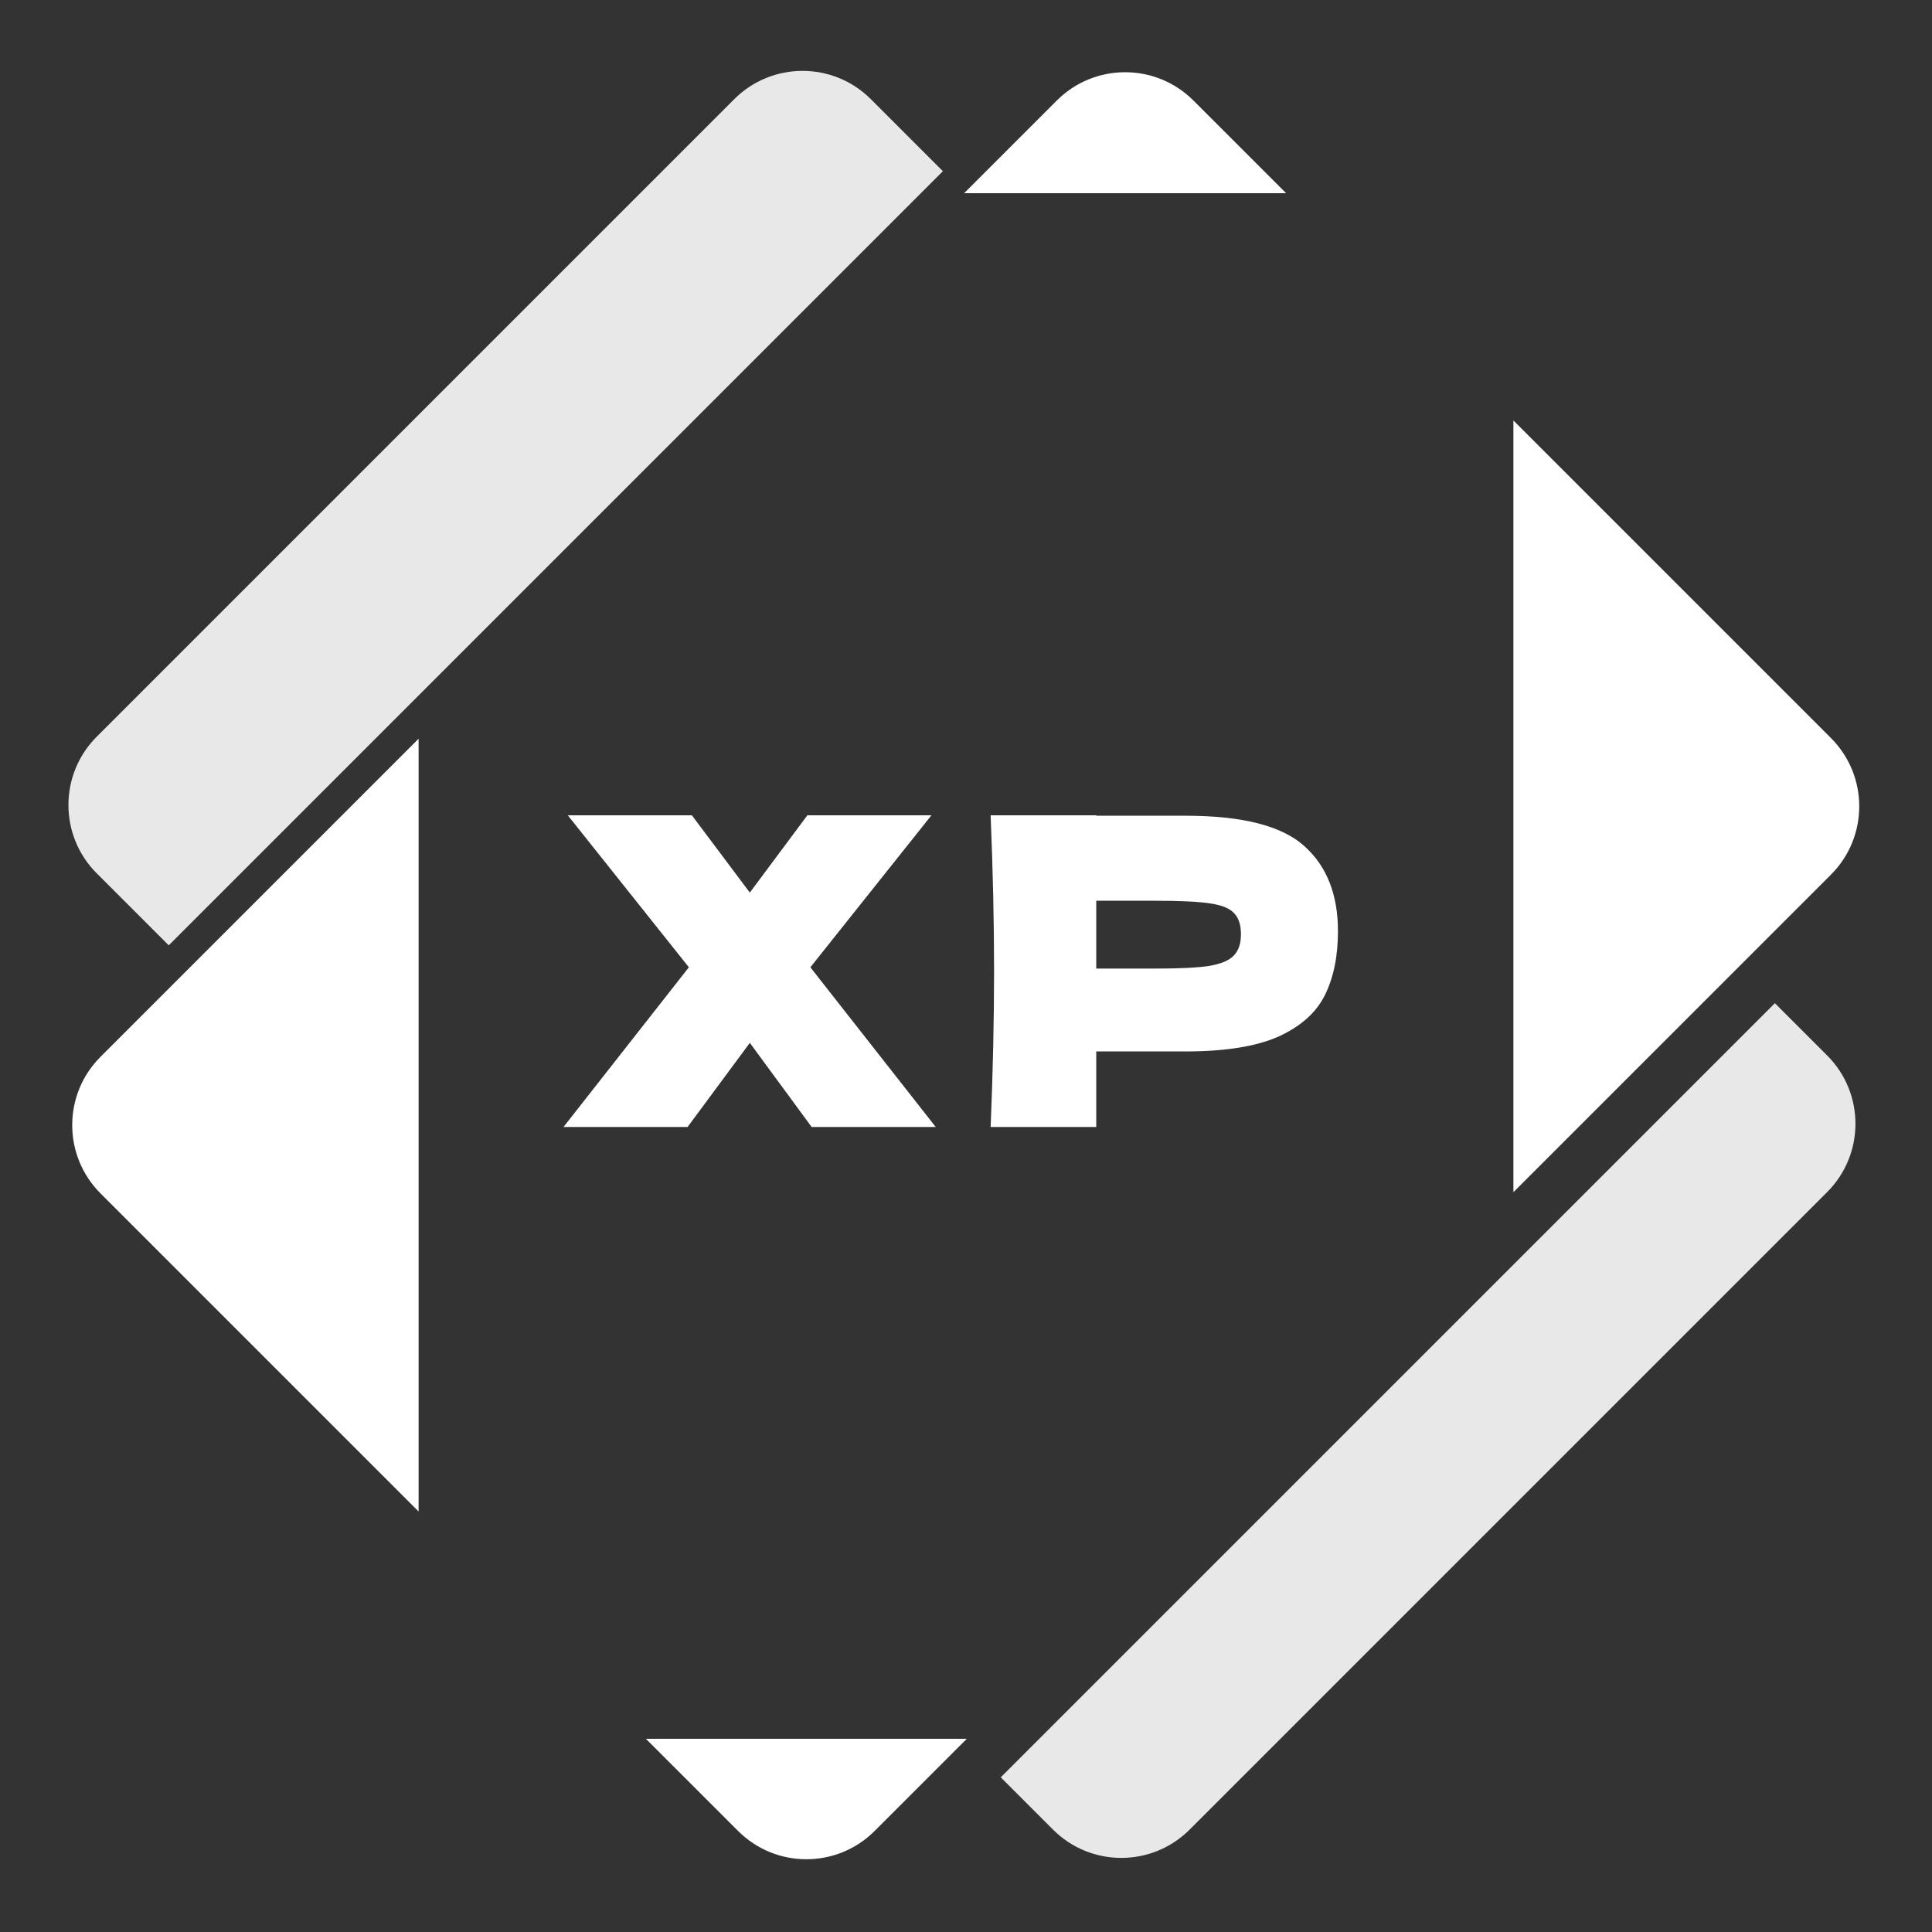
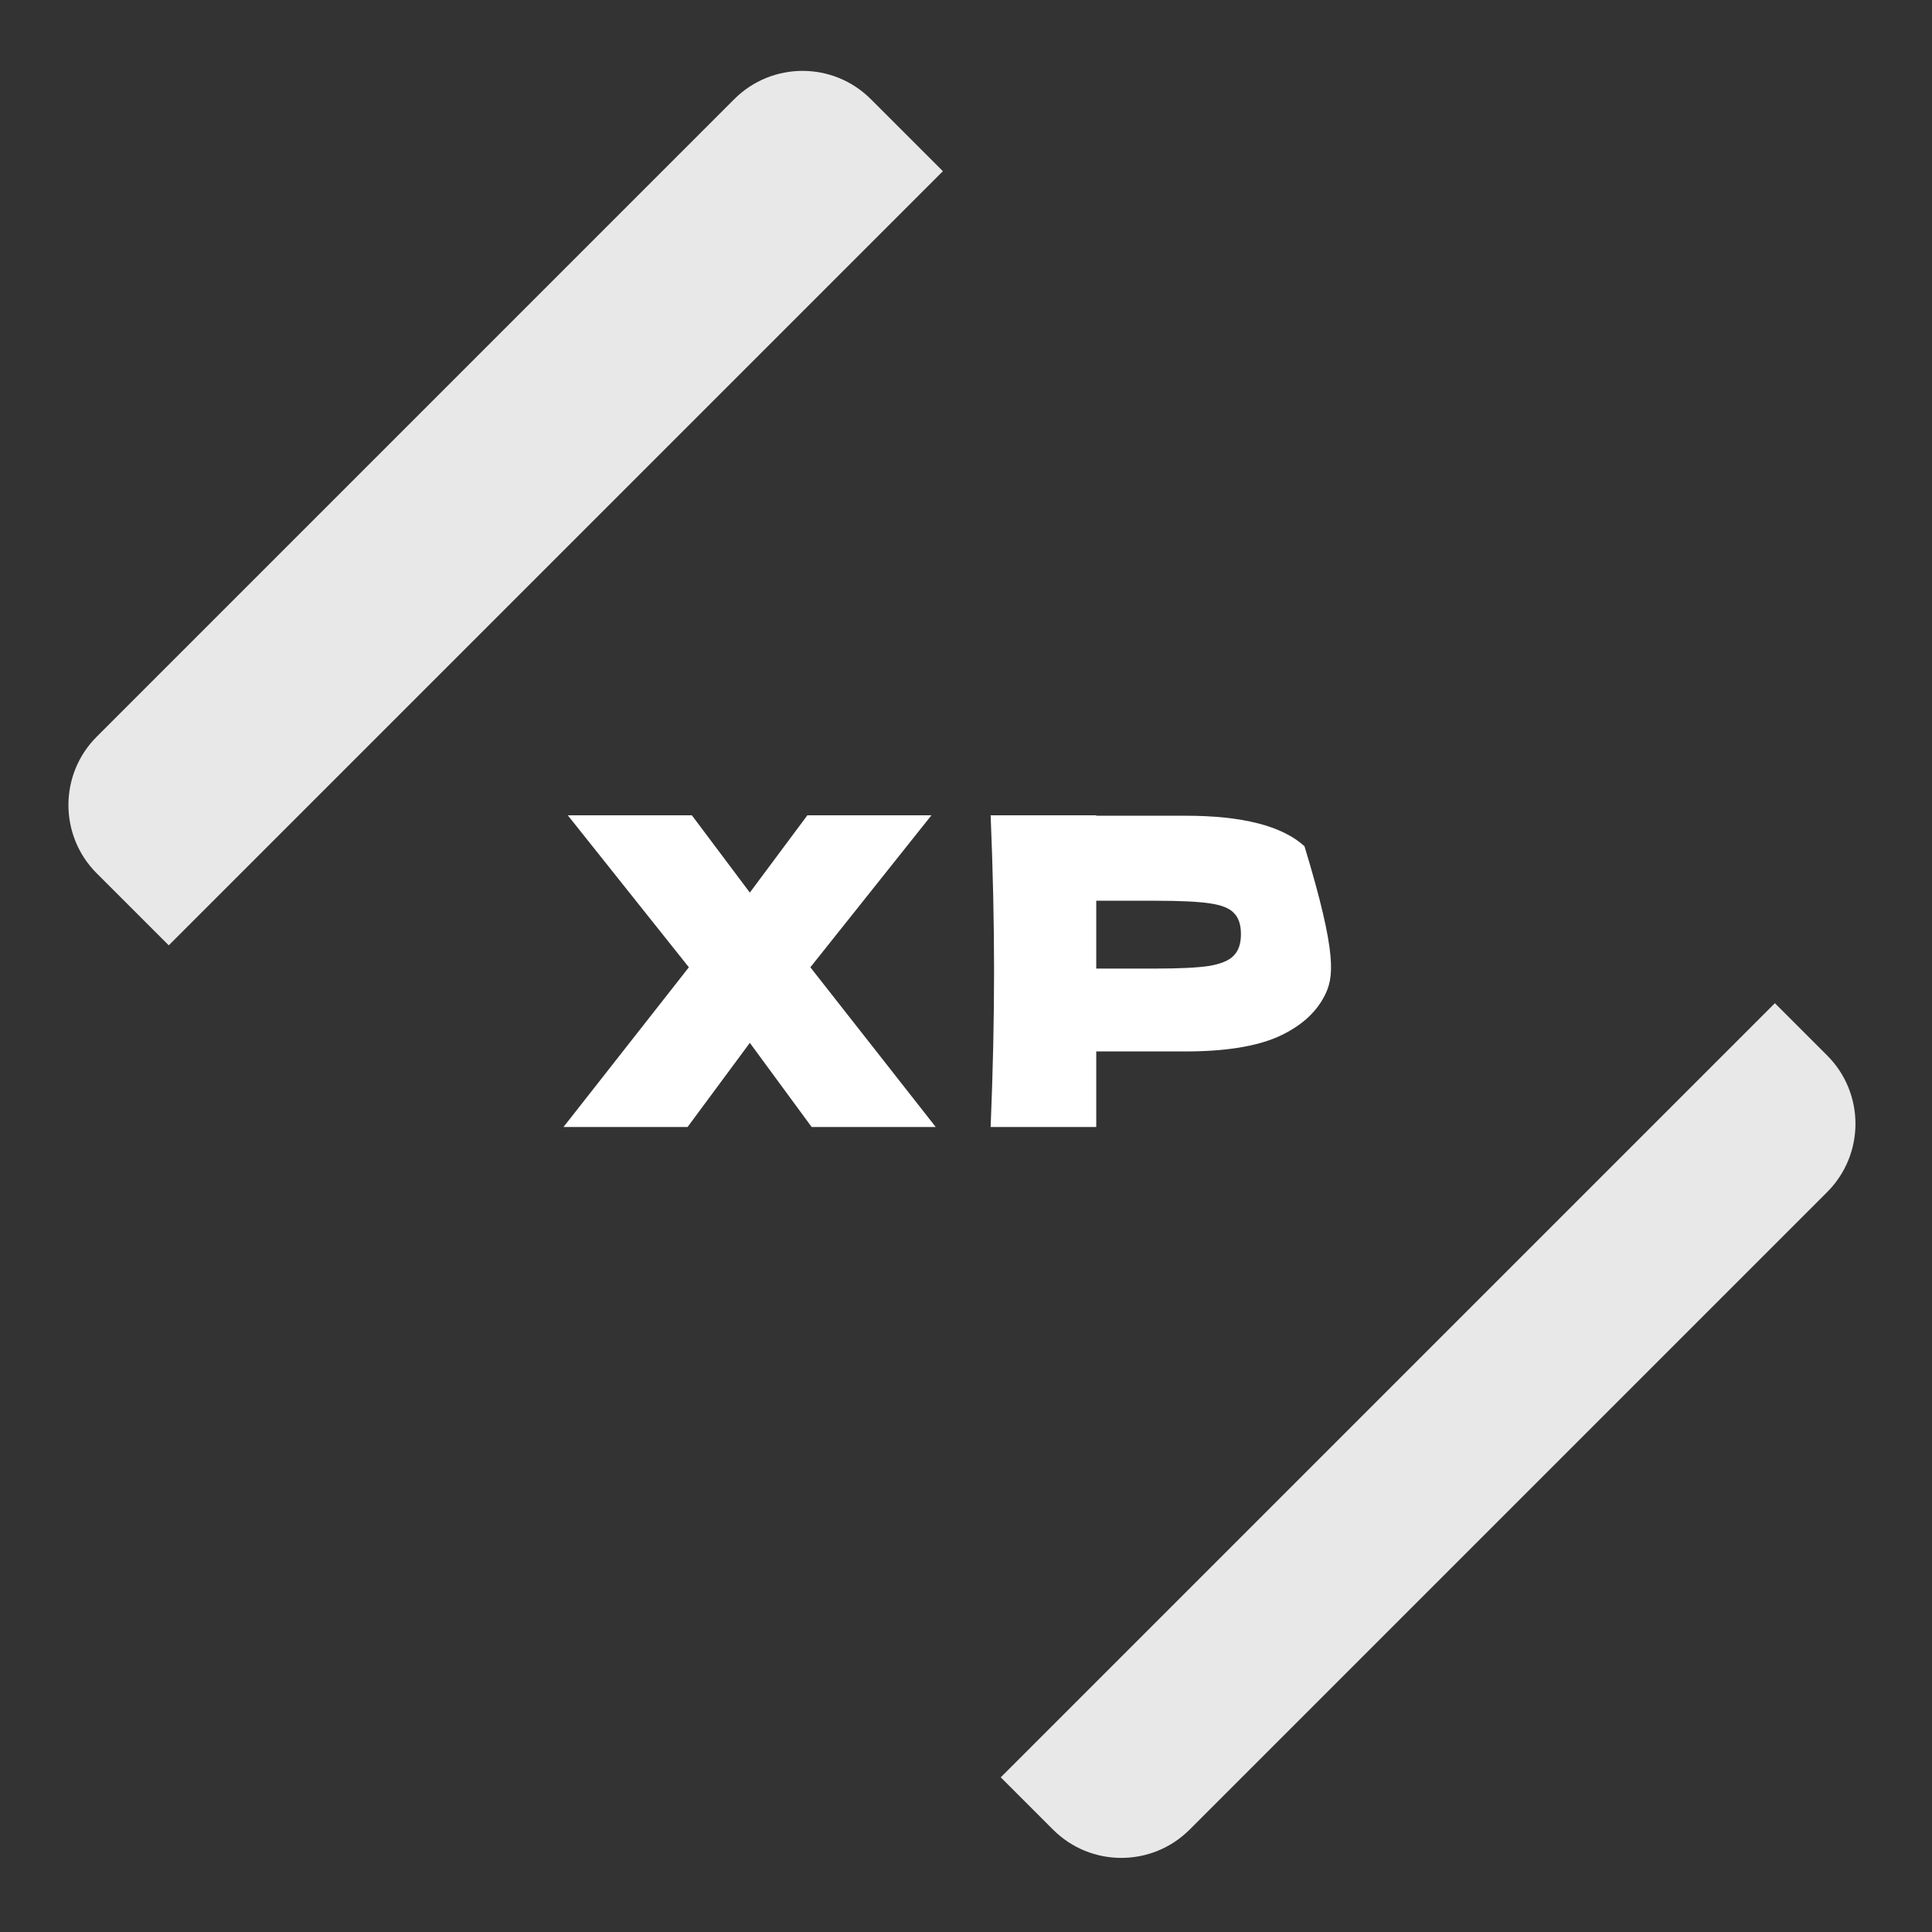
<svg xmlns="http://www.w3.org/2000/svg" width="72" height="72" viewBox="0 0 72 72" fill="none">
  <rect x="0" y="0" width="72" height="72" fill="#333333" stroke="none" />
  <path fill-rule="evenodd" clip-rule="evenodd" d="M35.139 6.38L32.454 3.696C31.049 2.29 28.769 2.29 27.363 3.696L3.604 27.455C2.199 28.86 2.199 31.14 3.604 32.546L6.289 35.23L35.139 6.38ZM37.295 66.236L39.243 68.184C40.648 69.59 42.928 69.59 44.334 68.184L68.093 44.425C69.499 43.019 69.499 40.74 68.093 39.334L66.145 37.386L37.295 66.236Z" fill="#e8e8e8" />
-   <path fill-rule="evenodd" clip-rule="evenodd" d="M15.6 27.53L3.746 39.384C2.34 40.79 2.34 43.069 3.746 44.475L15.6 56.329L15.6 27.53ZM24.071 64.8L27.505 68.234C28.911 69.64 31.19 69.64 32.596 68.234L36.03 64.8H24.071ZM56.4 44.43L68.234 32.596C69.64 31.19 69.64 28.91 68.234 27.504L56.4 15.67V44.43ZM47.93 7.2L44.475 3.746C43.069 2.34 40.79 2.34 39.384 3.746L35.93 7.2H47.93Z" fill="#ffffff" />
-   <path d="M44.182 30.4C46.305 30.4 47.782 30.779 48.614 31.536C49.446 32.283 49.862 33.339 49.862 34.704C49.862 35.643 49.697 36.443 49.366 37.104C49.035 37.755 48.454 38.267 47.622 38.64C46.79 39.003 45.644 39.184 44.182 39.184H40.854V42H36.918C37.004 39.931 37.046 37.995 37.046 36.192C37.046 34.389 37.004 32.453 36.918 30.384H40.854V30.4H44.182ZM43.062 36.096C43.947 36.096 44.609 36.064 45.046 36C45.494 35.925 45.803 35.797 45.974 35.616C46.156 35.435 46.246 35.168 46.246 34.816C46.246 34.464 46.161 34.203 45.99 34.032C45.83 33.851 45.526 33.728 45.078 33.664C44.641 33.6 43.969 33.568 43.062 33.568H40.854V36.096H43.062Z" fill="#ffffff" />
+   <path d="M44.182 30.4C46.305 30.4 47.782 30.779 48.614 31.536C49.862 35.643 49.697 36.443 49.366 37.104C49.035 37.755 48.454 38.267 47.622 38.64C46.79 39.003 45.644 39.184 44.182 39.184H40.854V42H36.918C37.004 39.931 37.046 37.995 37.046 36.192C37.046 34.389 37.004 32.453 36.918 30.384H40.854V30.4H44.182ZM43.062 36.096C43.947 36.096 44.609 36.064 45.046 36C45.494 35.925 45.803 35.797 45.974 35.616C46.156 35.435 46.246 35.168 46.246 34.816C46.246 34.464 46.161 34.203 45.99 34.032C45.83 33.851 45.526 33.728 45.078 33.664C44.641 33.6 43.969 33.568 43.062 33.568H40.854V36.096H43.062Z" fill="#ffffff" />
  <path d="M30.2 36.048L34.872 42H30.248L27.944 38.864L25.624 42H21L25.672 36.048L21.16 30.384H25.784L27.944 33.264L30.088 30.384H34.712L30.2 36.048Z" fill="#ffffff" />
</svg>